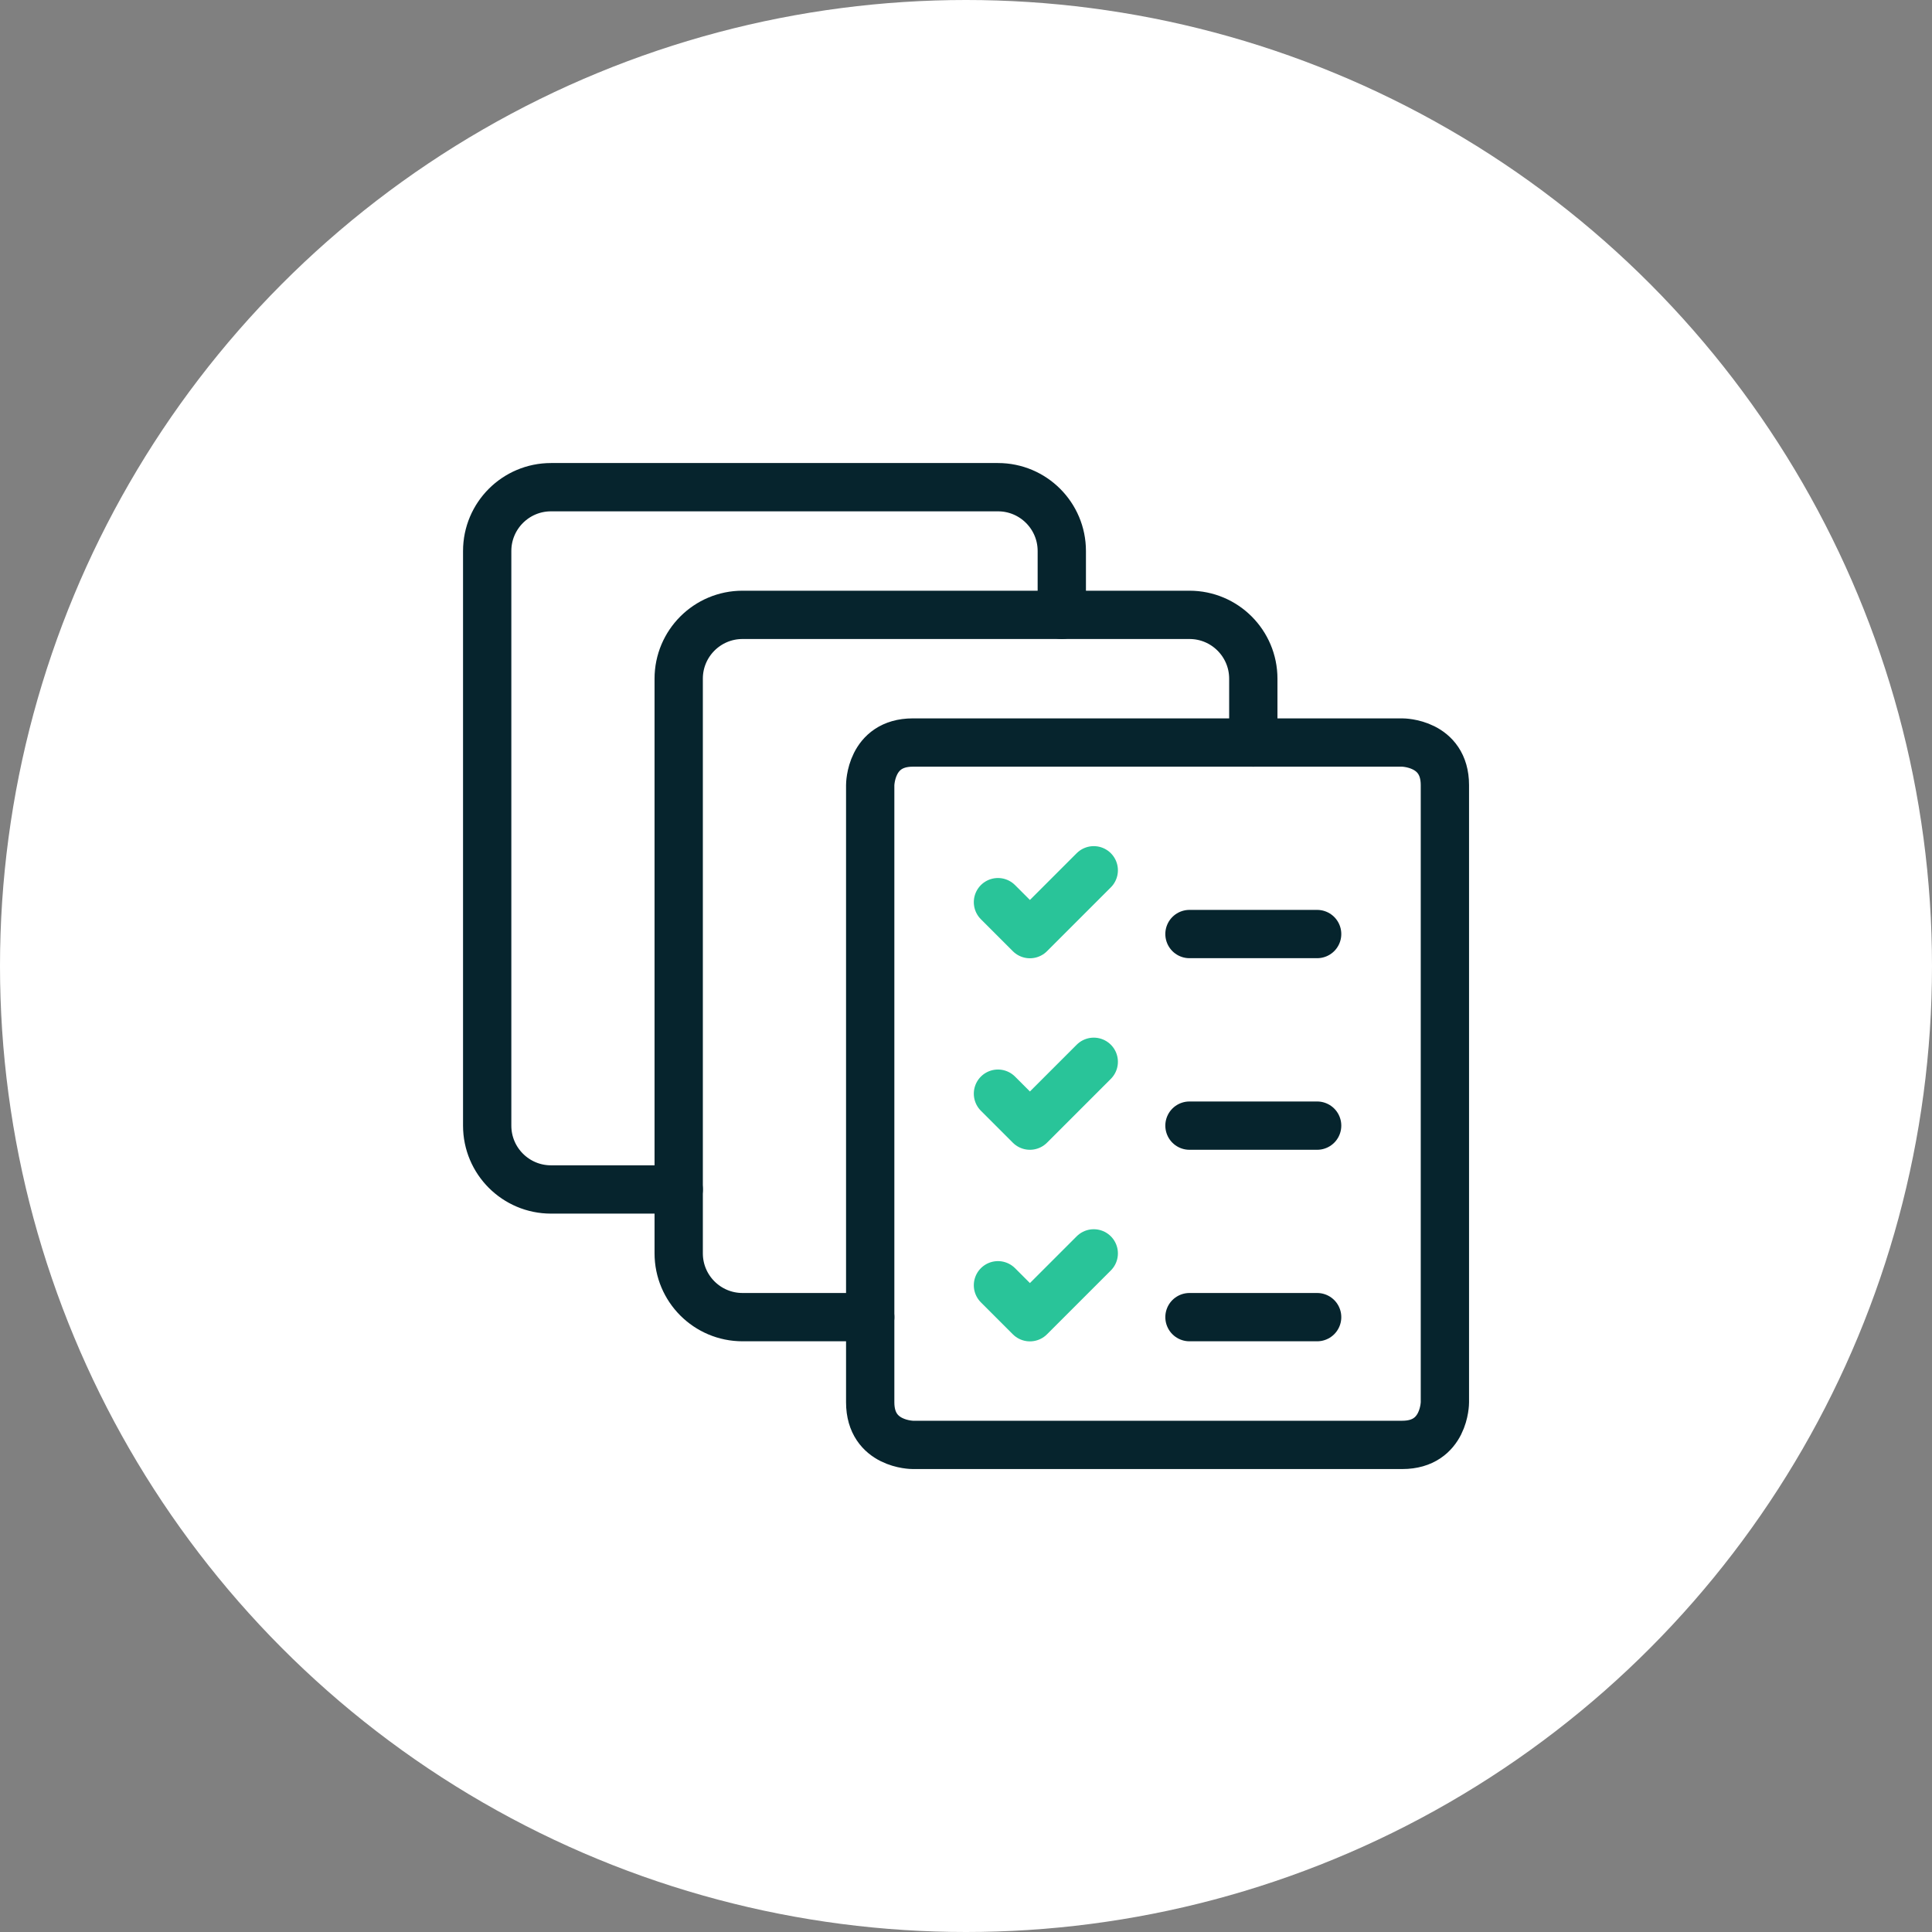
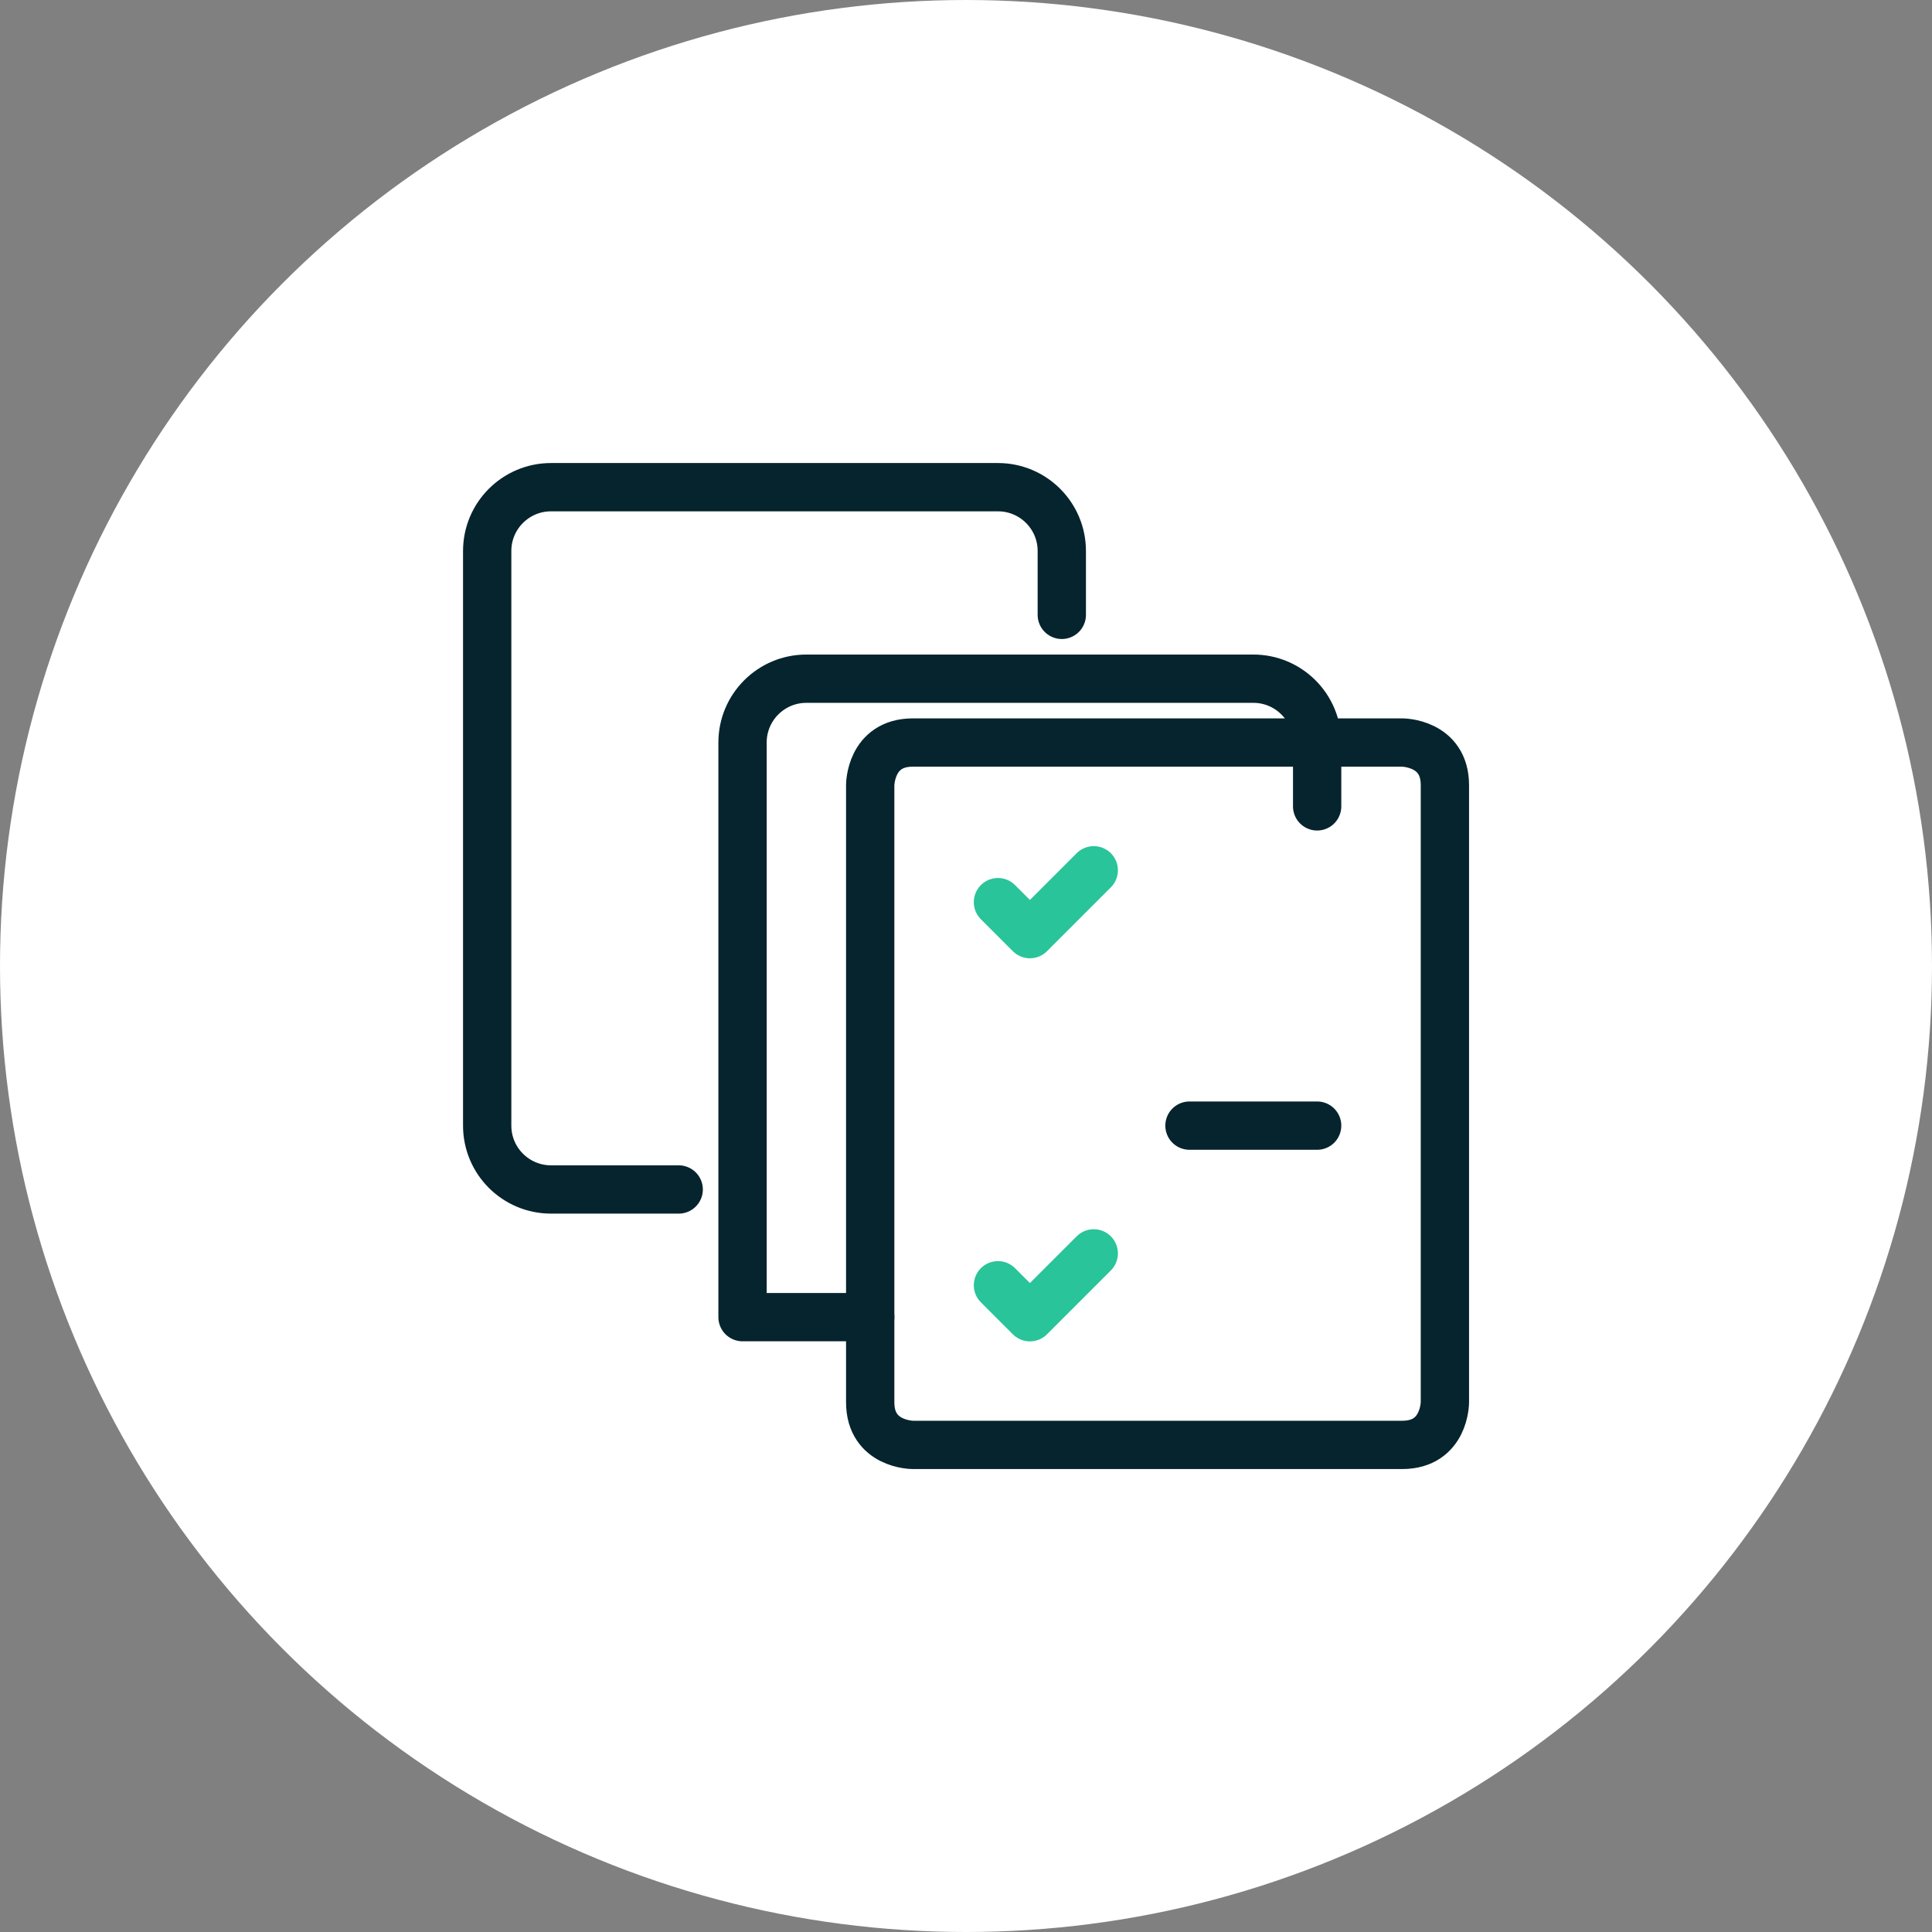
<svg xmlns="http://www.w3.org/2000/svg" id="Layer_1" viewBox="0 0 240 240">
  <rect x="0" y="0" width="240" height="240" fill="#808080" stroke="none" />
  <defs>
    <style>.cls-1{stroke:#29c499;}.cls-1,.cls-2{fill:none;stroke-linecap:round;stroke-linejoin:round;stroke-width:6px;}.cls-3{fill:#fff;stroke-width:0px;}.cls-2{stroke:#06242d;}</style>
  </defs>
  <circle class="cls-3" cx="120" cy="120" r="120" />
  <path class="cls-2" d="m113.39,92.24h60.81s5.29,0,5.29,5.29v76.67s0,5.29-5.29,5.29h-60.81s-5.29,0-5.29-5.29v-76.67s0-5.29,5.29-5.29" />
-   <path class="cls-2" d="m108.1,163.62h-15.86c-4.38,0-7.93-3.55-7.93-7.93v-71.38c0-4.38,3.55-7.93,7.93-7.93h55.52c4.38,0,7.93,3.55,7.93,7.93v7.93" />
+   <path class="cls-2" d="m108.1,163.62h-15.86v-71.38c0-4.38,3.55-7.93,7.93-7.93h55.52c4.38,0,7.93,3.55,7.93,7.93v7.93" />
  <path class="cls-2" d="m84.31,147.76h-15.86c-4.38,0-7.93-3.55-7.93-7.93v-71.38c0-4.38,3.55-7.93,7.93-7.93h55.52c4.38,0,7.93,3.55,7.93,7.93v7.93" />
-   <path class="cls-2" d="m147.76,116.03h15.86" />
  <path class="cls-1" d="m123.97,112.07l3.97,3.97,7.93-7.93" />
  <path class="cls-2" d="m147.76,139.83h15.86" />
-   <path class="cls-1" d="m123.97,135.86l3.97,3.97,7.93-7.93" />
-   <path class="cls-2" d="m147.76,163.62h15.86" />
  <path class="cls-1" d="m123.97,159.66l3.97,3.97,7.93-7.93" />
</svg>